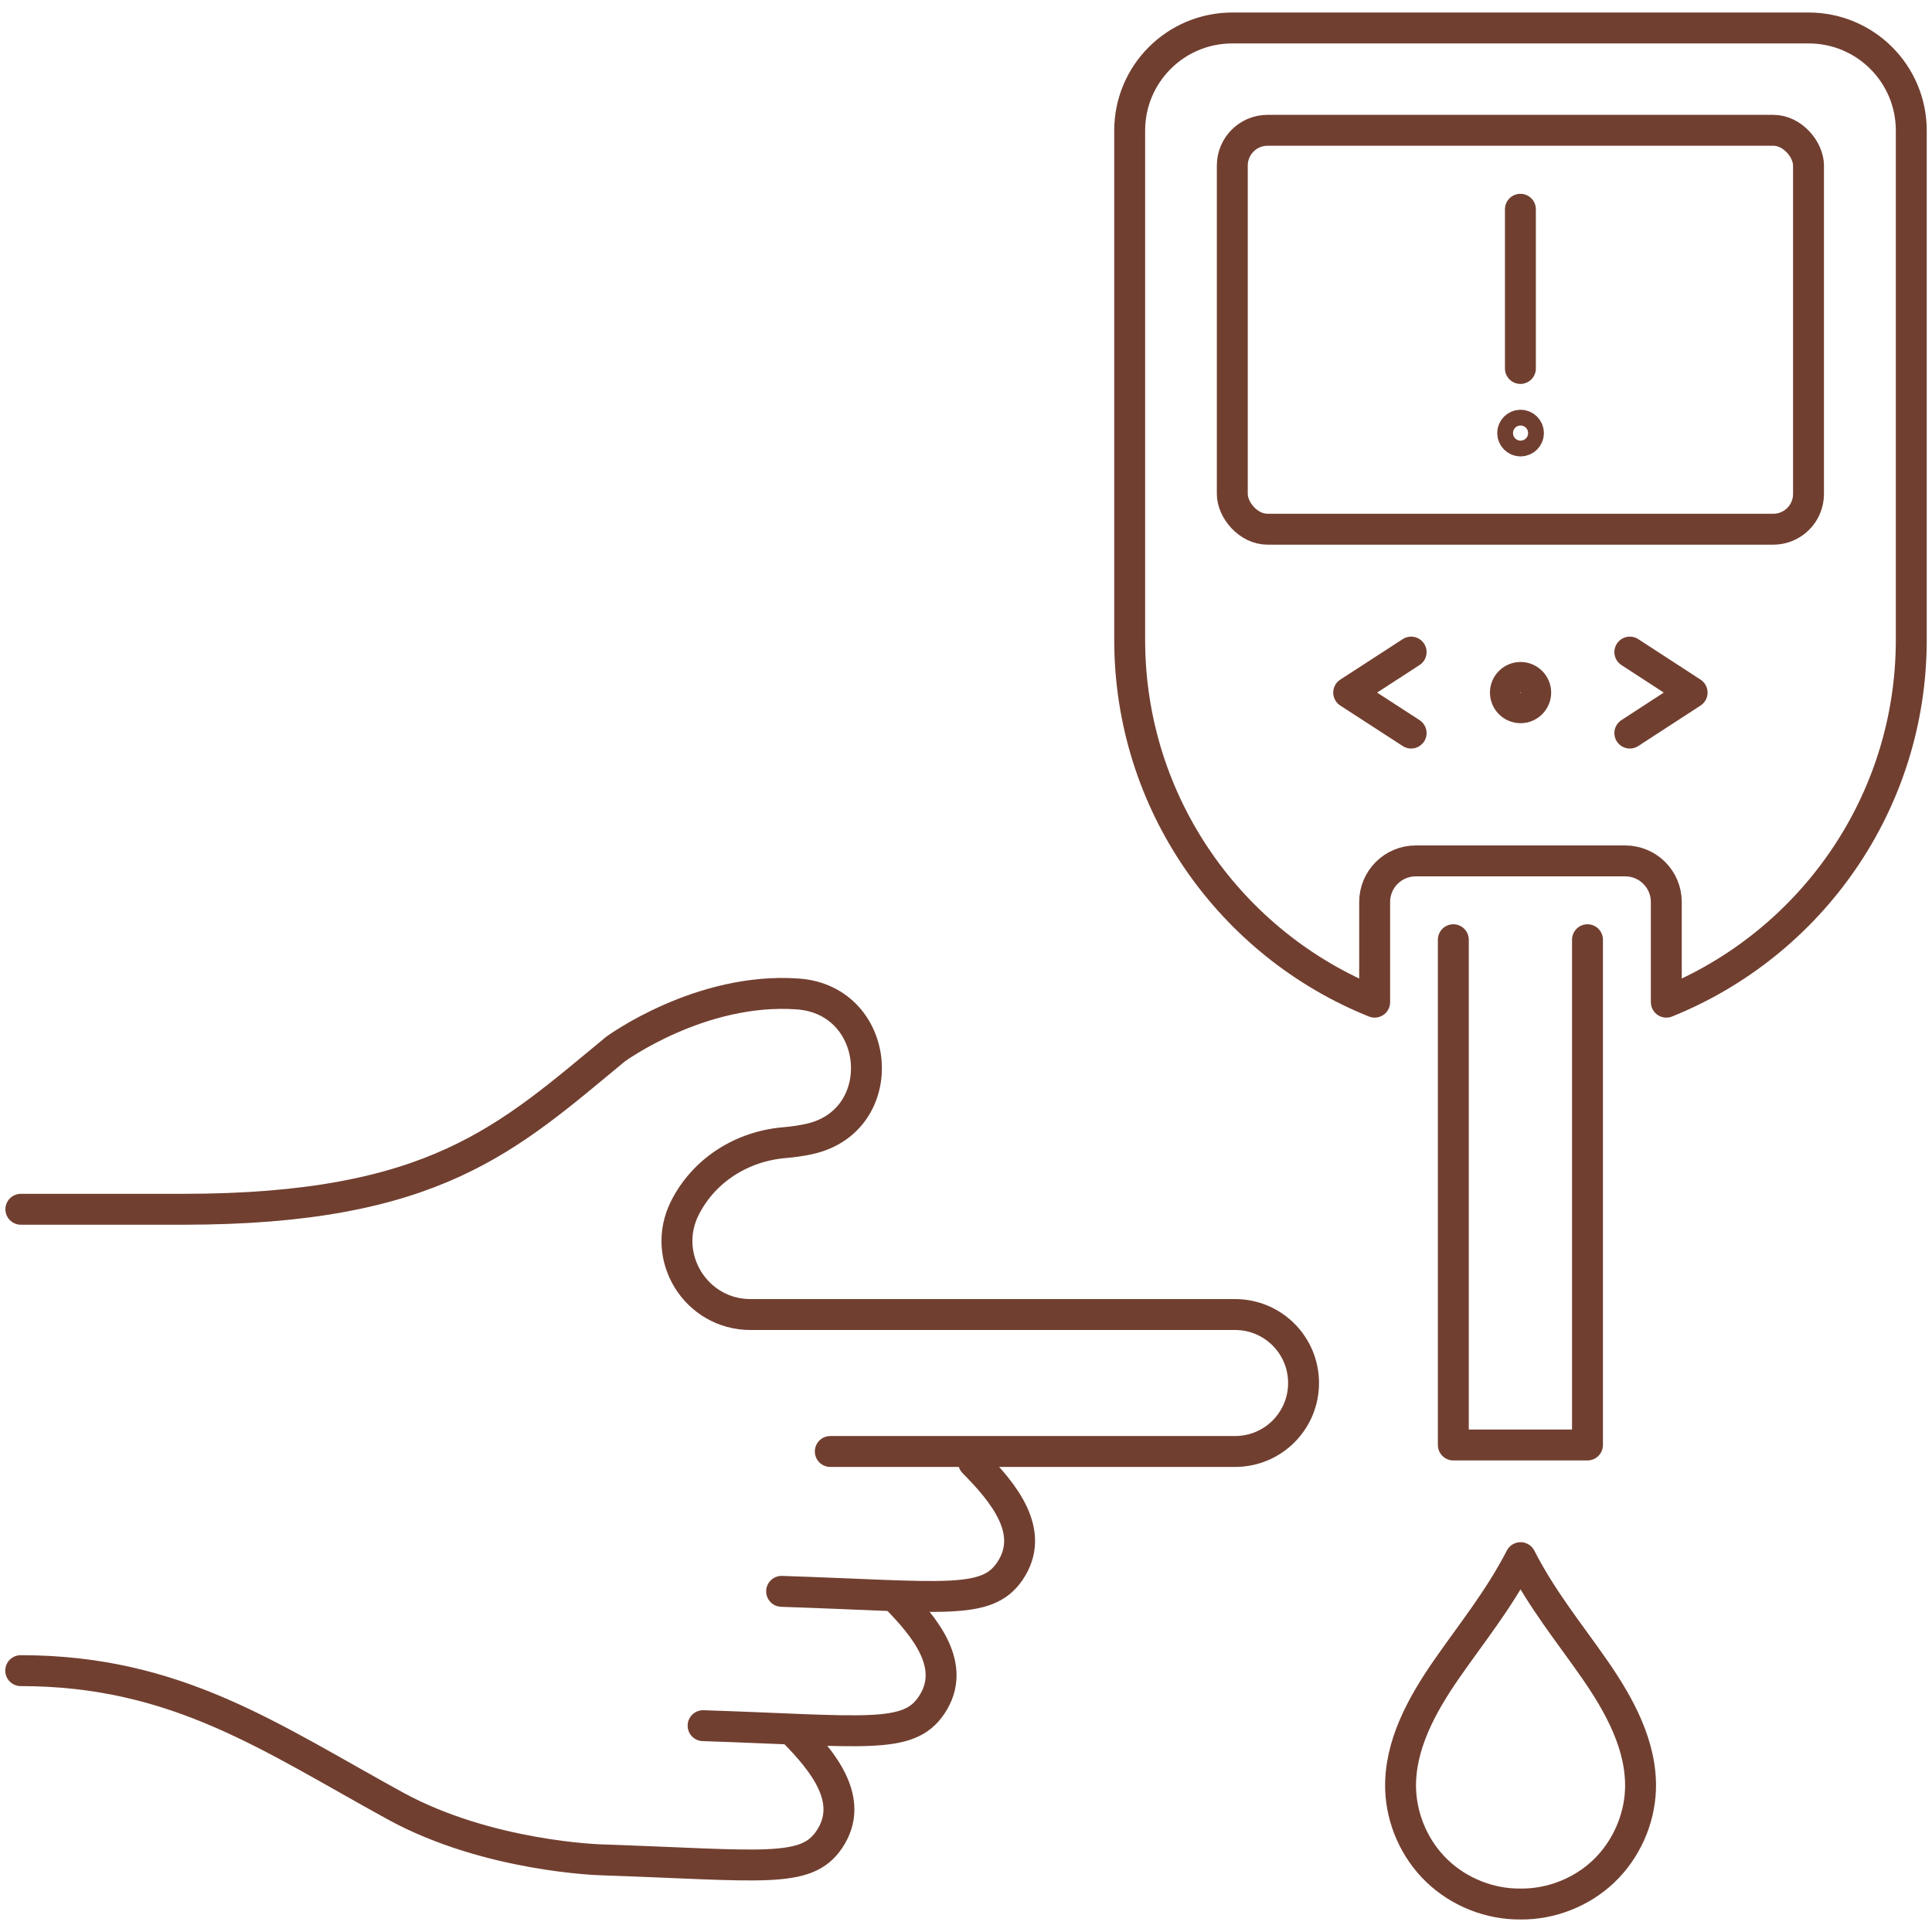
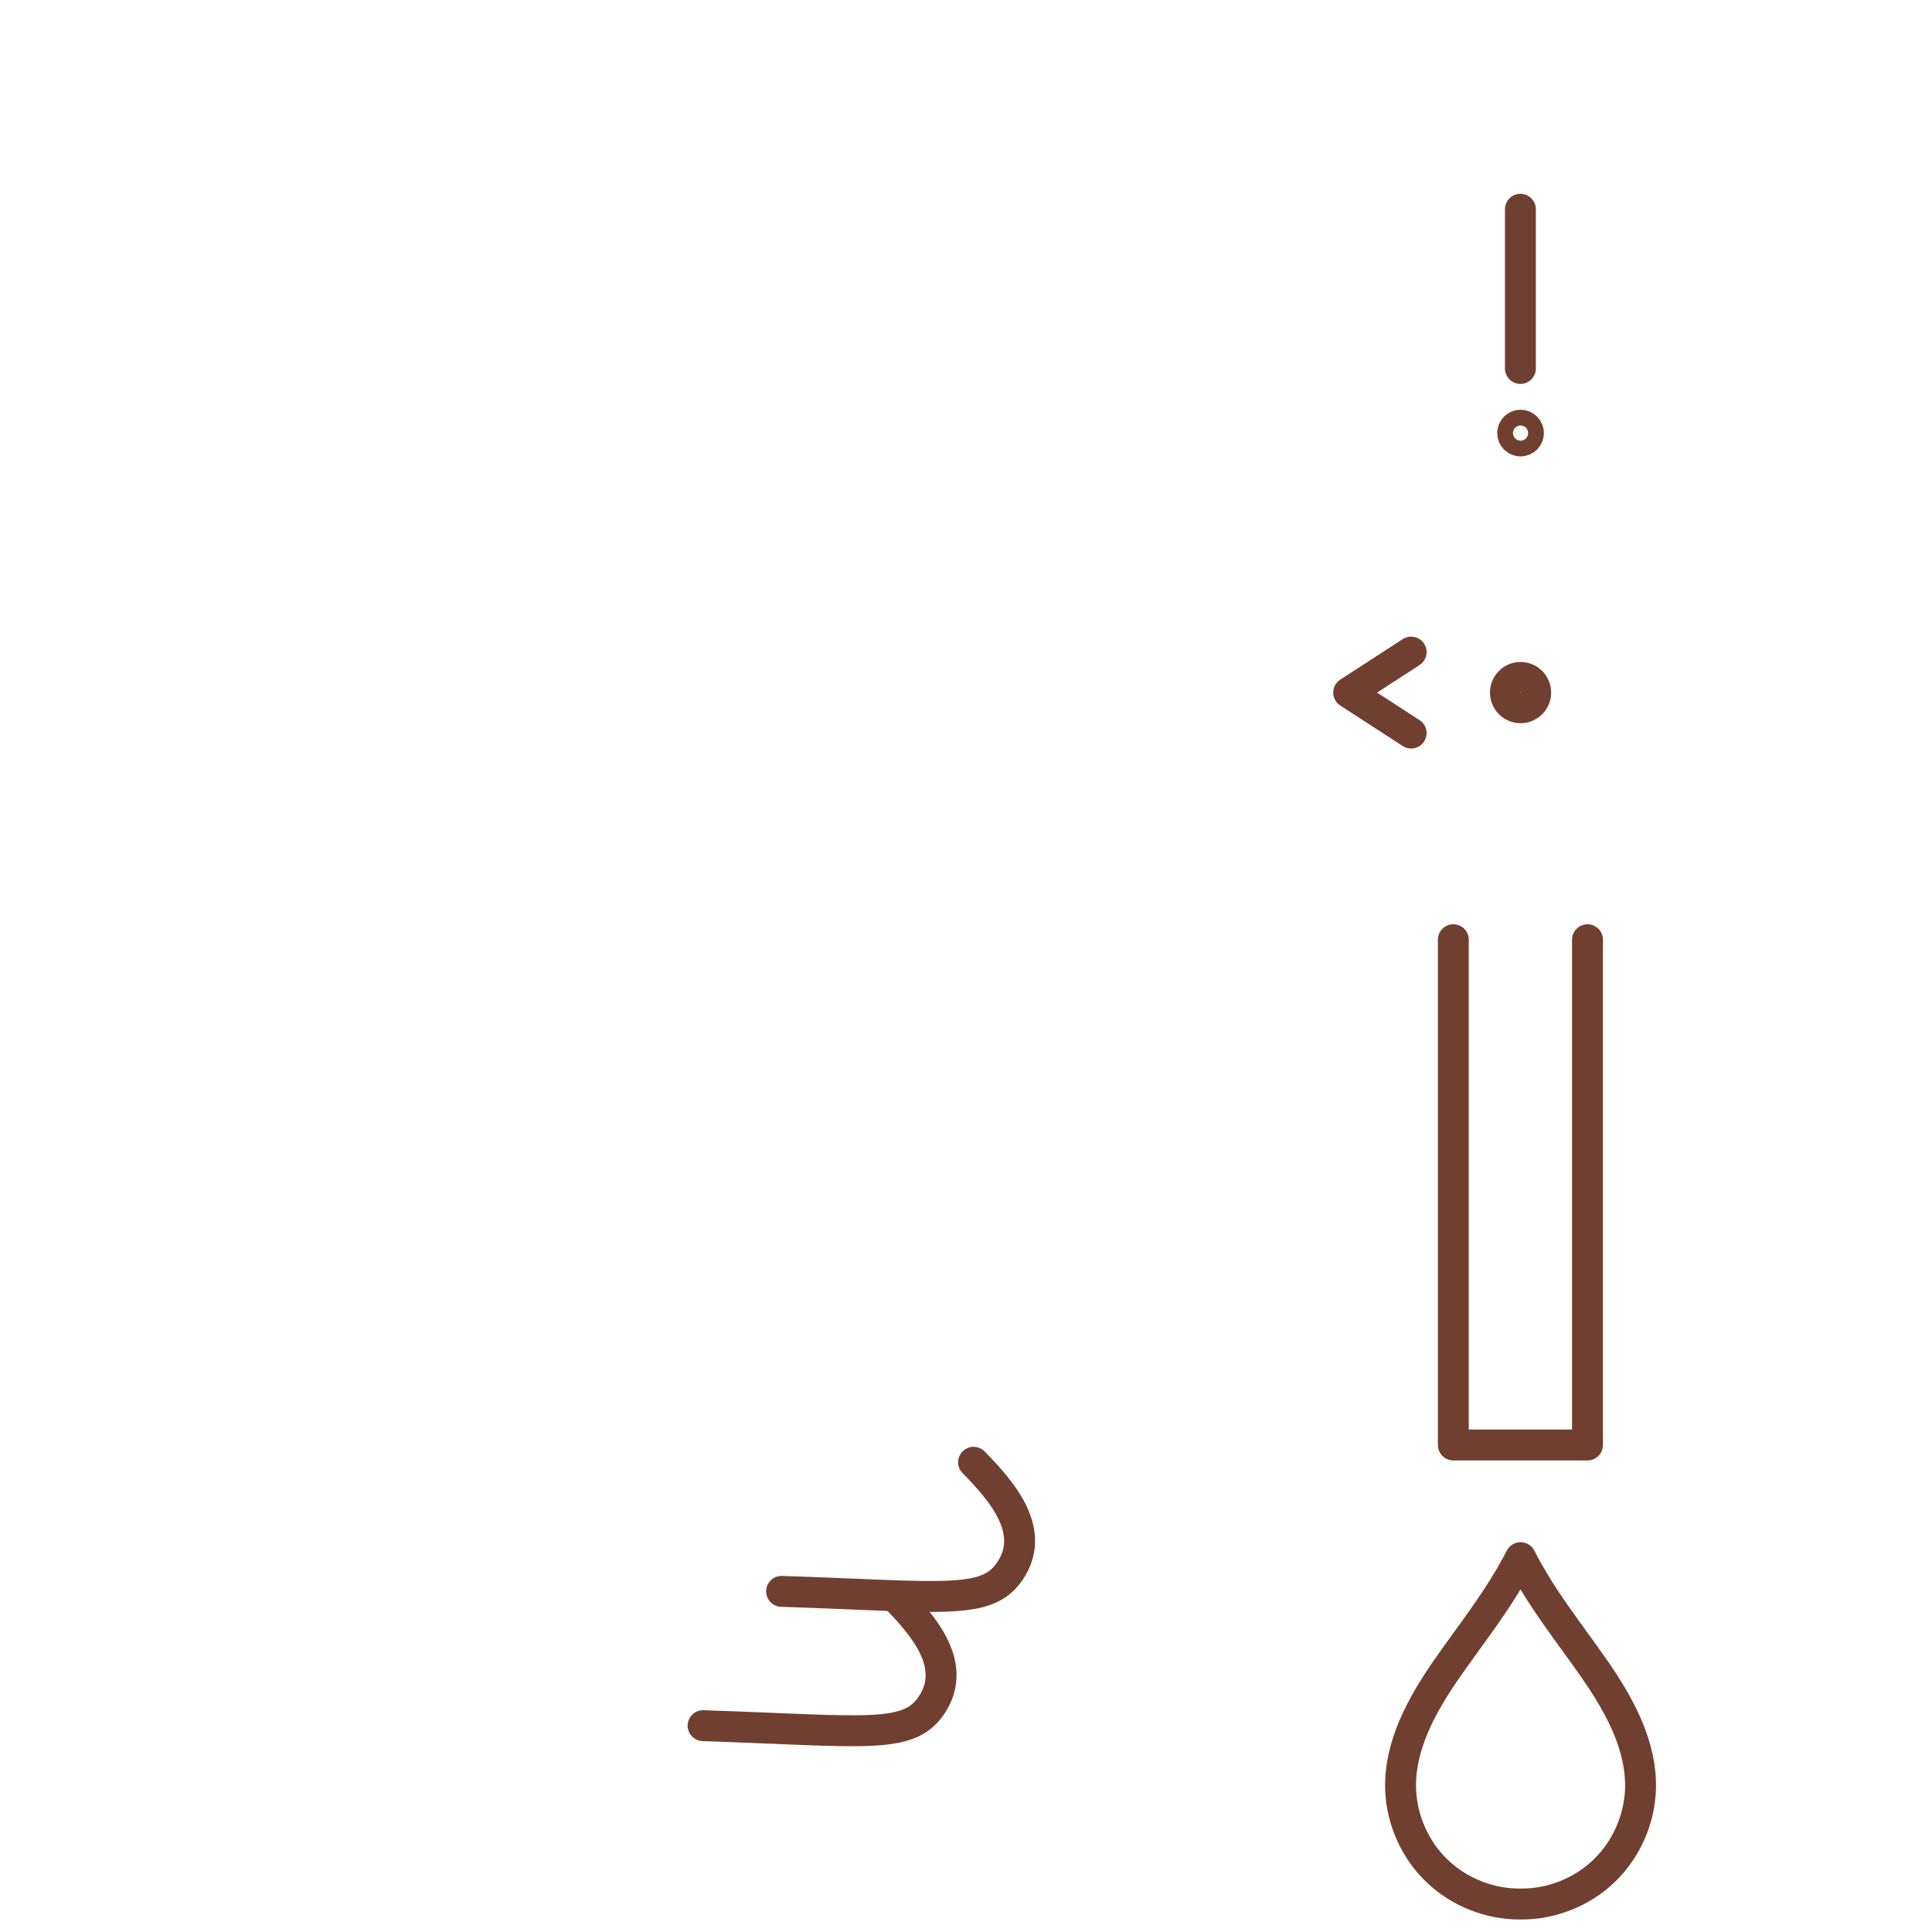
<svg xmlns="http://www.w3.org/2000/svg" id="Camada_2" viewBox="0 0 125 125">
  <defs>
    <style>.cls-1,.cls-2{fill:none;}.cls-2{stroke:#713f30;stroke-linecap:round;stroke-linejoin:round;stroke-width:2px;}</style>
  </defs>
  <g id="Camada_1-2">
-     <path class="cls-2" d="M103.17,108c-1.61-2.32-3.4-4.5-4.79-7.22-1.4,2.72-3.19,4.91-4.79,7.22s-3.06,4.95-2.97,7.77c.07,1.98.93,3.92,2.37,5.29,1.43,1.37,3.41,2.15,5.39,2.13,1.98.02,3.96-.76,5.39-2.13,1.43-1.37,2.3-3.31,2.37-5.29.09-2.82-1.36-5.45-2.97-7.77Z" />
+     <path class="cls-2" d="M103.17,108c-1.61-2.32-3.4-4.5-4.79-7.22-1.4,2.72-3.19,4.91-4.79,7.22s-3.06,4.95-2.97,7.77c.07,1.98.93,3.92,2.37,5.29,1.43,1.37,3.41,2.15,5.39,2.13,1.98.02,3.96-.76,5.39-2.13,1.43-1.37,2.3-3.31,2.37-5.29.09-2.82-1.36-5.45-2.97-7.77" />
    <path class="cls-2" d="M50.57,102.96c10.52.35,13.27.91,14.77-1.31,1.71-2.52-.4-5.07-2.35-7.04" />
    <path class="cls-2" d="M45.49,111.65c10.52.35,13.27.91,14.77-1.31,1.71-2.52-.4-5.07-2.35-7.04" />
-     <path class="cls-2" d="M51.3,111.98c1.95,1.97,4.06,4.52,2.35,7.04-1.5,2.22-4.25,1.67-14.77,1.31,0,0-7.31-.2-13.31-3.49-8.05-4.41-14.13-8.75-24.23-8.75" />
-     <path class="cls-2" d="M1.35,78.24h10.5c16.28,0,21-4.61,27.97-10.36,0,0,5.49-4.03,11.81-3.57,5.45.4,6.07,8.2.74,9.38-.5.11-1.04.19-1.62.24-2.74.23-5.2,1.77-6.44,4.23h0c-1.59,3.16.71,6.89,4.25,6.89h31.35c2.45,0,4.43,1.98,4.43,4.43h0c0,2.45-1.98,4.43-4.43,4.43h-26.19" />
-     <rect class="cls-2" x="79.73" y="8.43" width="37.28" height="25.81" rx="2.28" ry="2.28" />
    <line class="cls-2" x1="98.37" y1="13.54" x2="98.37" y2="23.84" />
    <path class="cls-2" d="M98.89,28.02c0,.28-.23.51-.51.51s-.51-.23-.51-.51.23-.51.51-.51.51.23.51.51Z" />
    <polyline class="cls-2" points="102.71 60.8 102.71 93.49 94.03 93.49 94.03 60.8" />
-     <polyline class="cls-2" points="105.45 47.43 109.48 44.81 105.45 42.19" />
    <polyline class="cls-2" points="91.3 47.43 87.26 44.81 91.3 42.19" />
    <path class="cls-2" d="M99.36,44.81c0,.54-.44.98-.98.98s-.98-.44-.98-.98.44-.98.98-.98.98.44.98.98Z" />
-     <path class="cls-2" d="M117.01,1.81h-37.28c-3.67,0-6.64,2.97-6.64,6.64v32.94c0,10.63,6.56,19.72,15.85,23.45v-6.48c0-1.47,1.19-2.66,2.66-2.66h13.55c1.47,0,2.66,1.19,2.66,2.66v6.48c9.29-3.74,15.85-12.83,15.85-23.45V8.45c0-3.67-2.97-6.64-6.64-6.64Z" />
    <rect class="cls-1" width="125" height="125" />
  </g>
</svg>